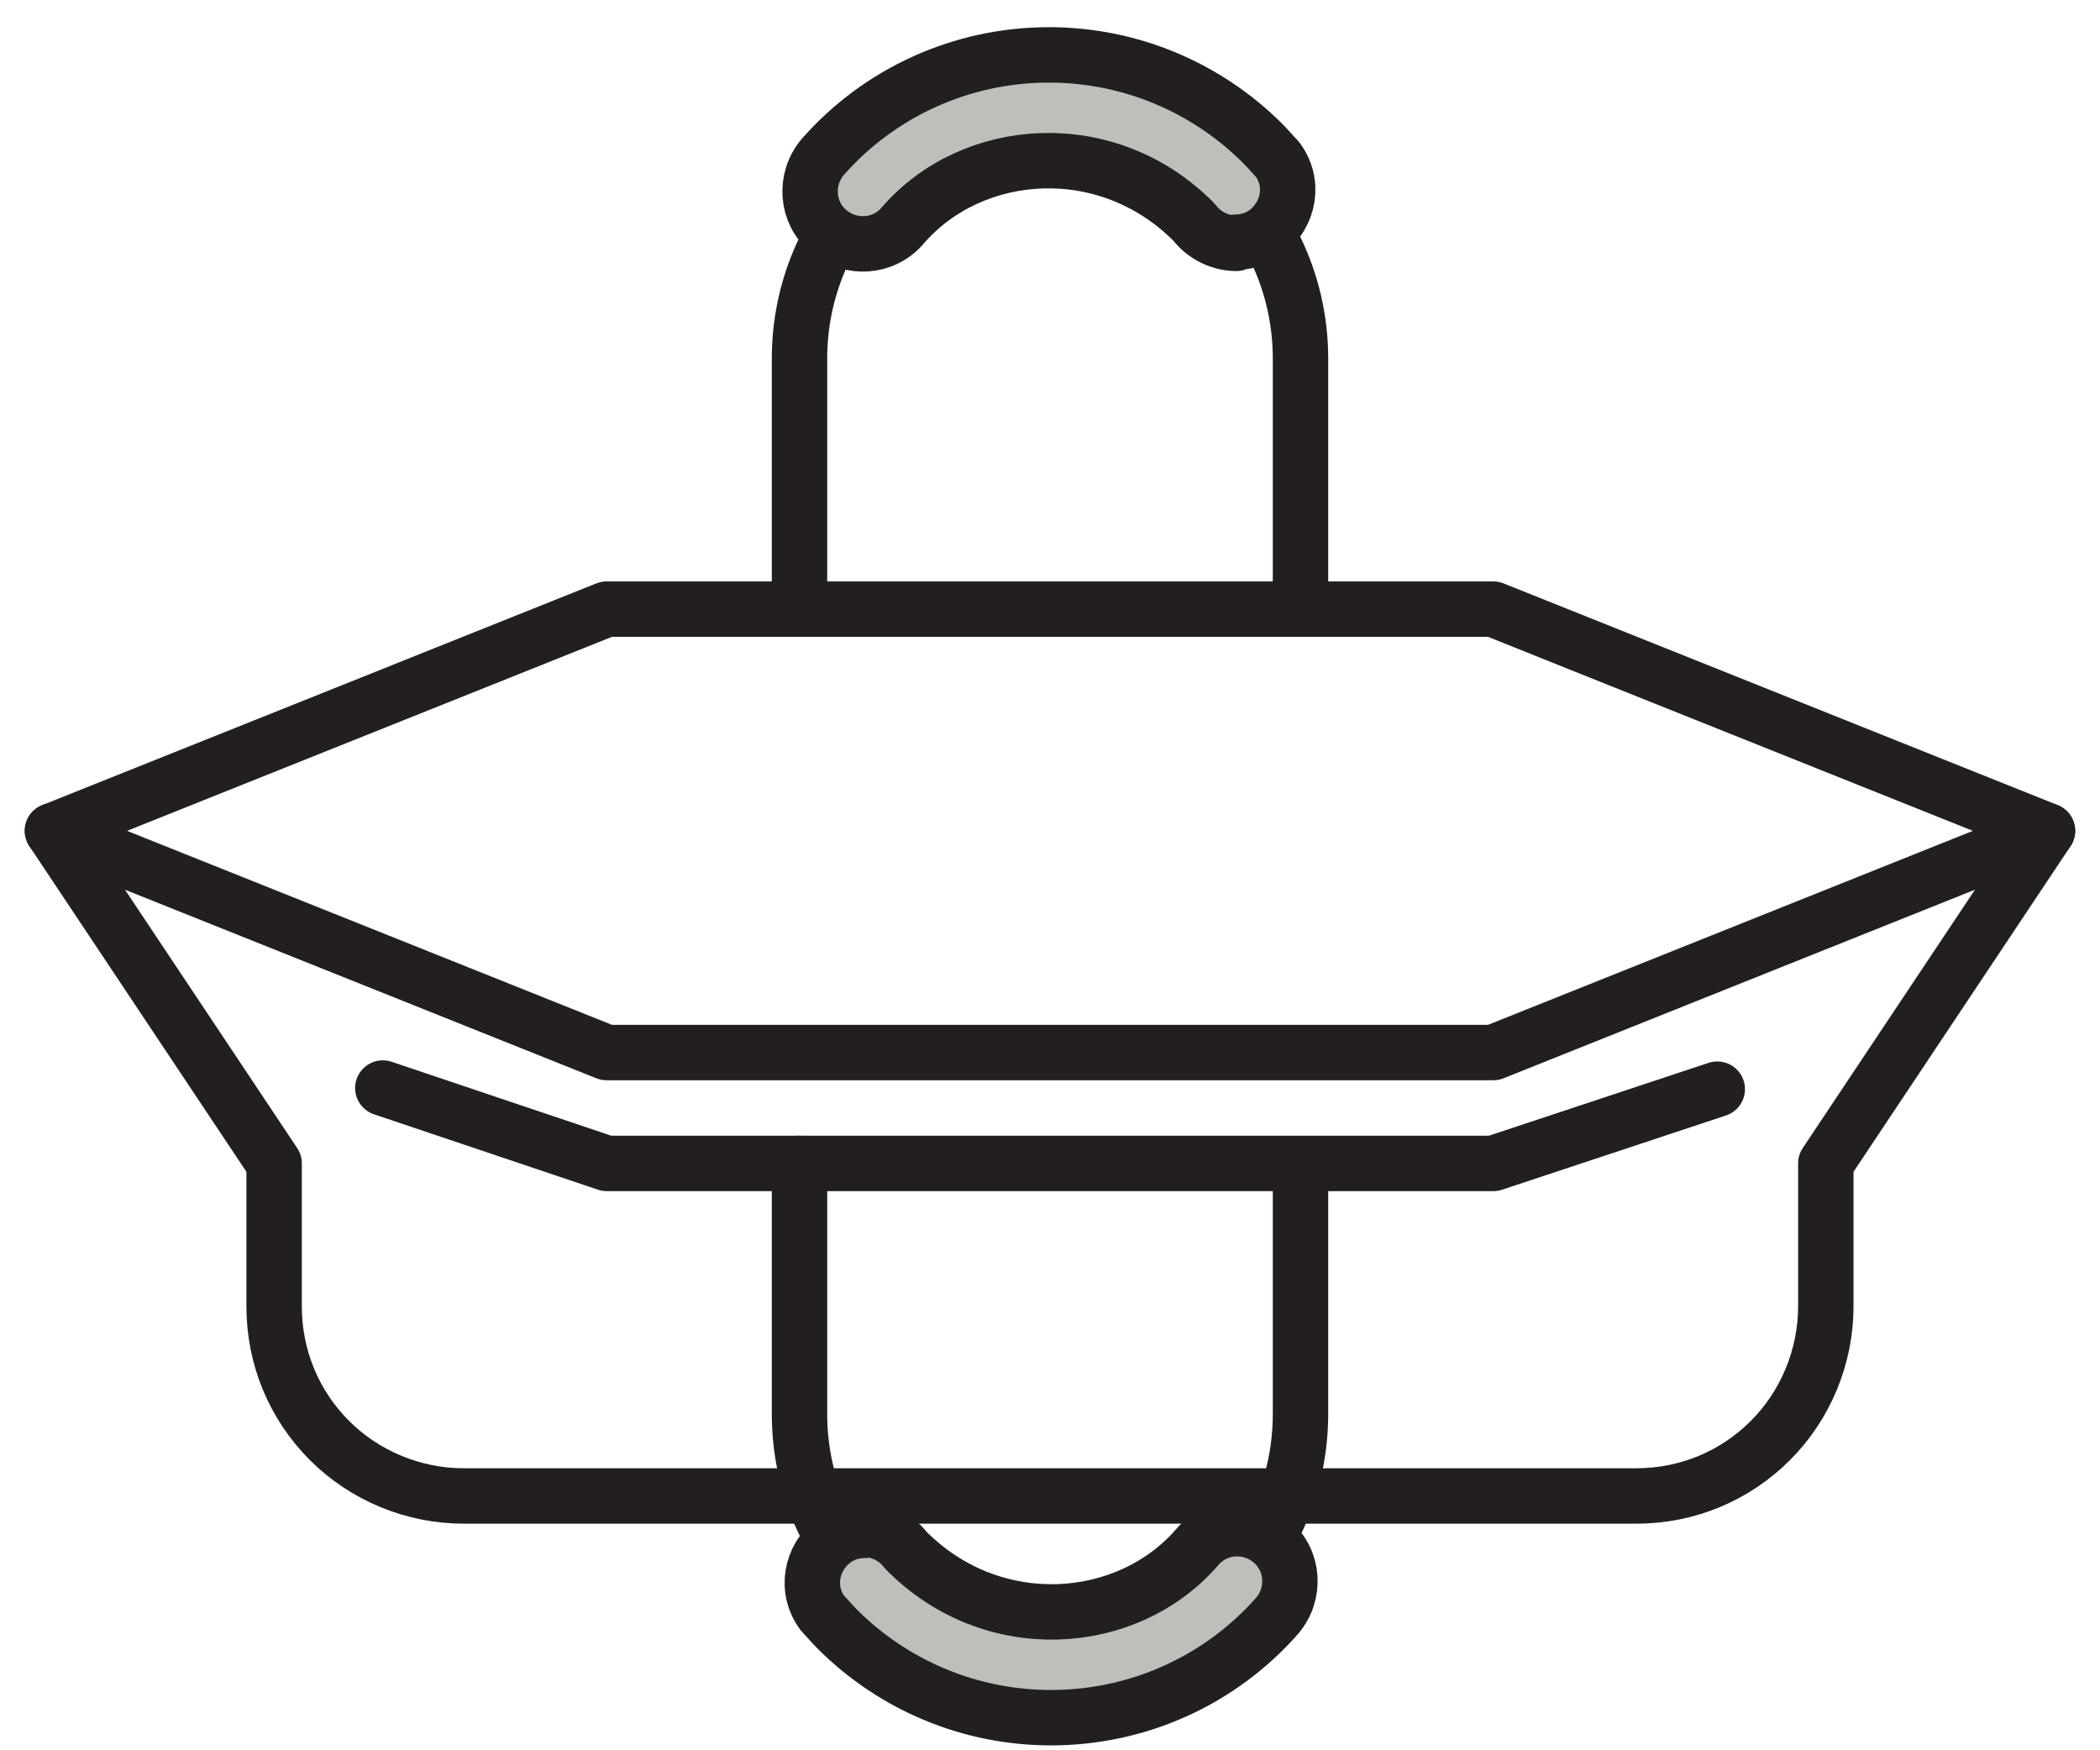
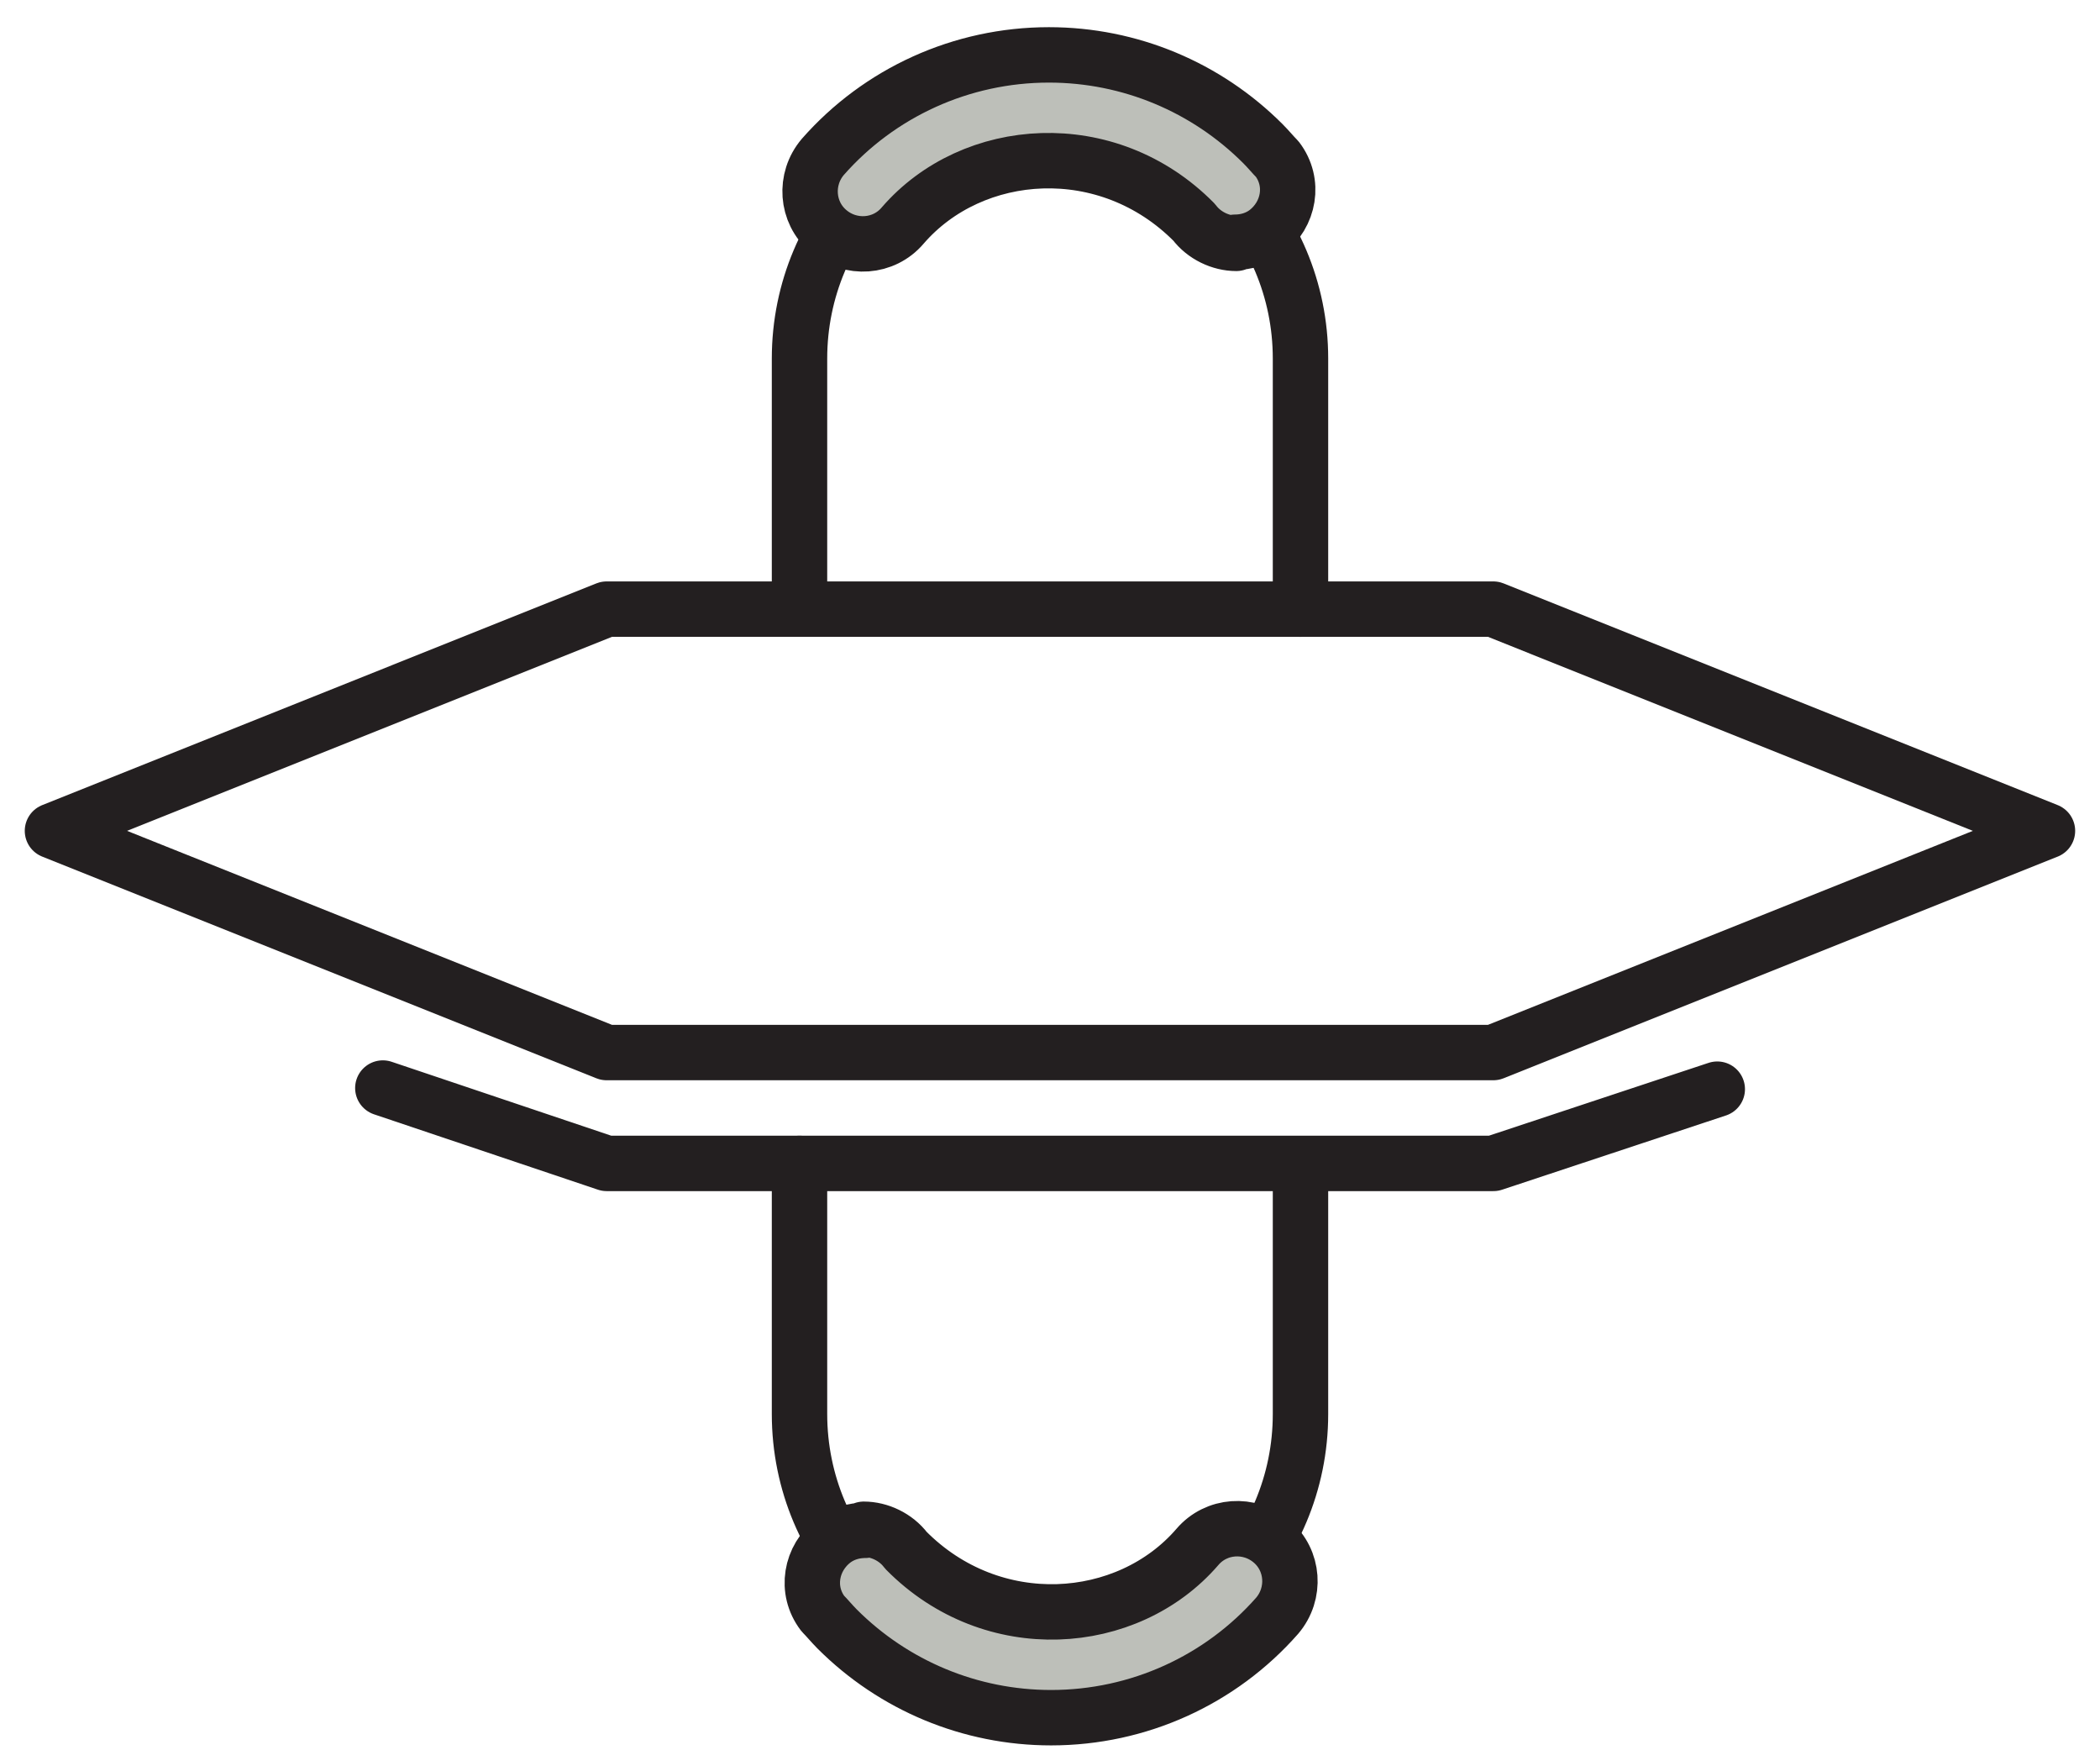
<svg xmlns="http://www.w3.org/2000/svg" width="60" height="50" viewBox="0 0 60 50" fill="none">
  <path d="M1.499 23.735L17.332 17.401H42.666L58.499 23.735L42.666 30.068H17.332L1.499 23.735Z" stroke="#231F20" stroke-width="1.583" stroke-linecap="round" stroke-linejoin="round" />
-   <path d="M58.499 23.735L52.166 33.235V37.32C52.166 38.745 51.596 40.139 50.582 41.152C49.569 42.165 48.207 42.735 46.751 42.735H13.247C11.822 42.735 10.429 42.165 9.415 41.152C8.402 40.139 7.832 38.777 7.832 37.32V33.235L1.499 23.735" stroke="#231F20" stroke-width="1.583" stroke-linecap="round" stroke-linejoin="round" />
  <path d="M37.157 33.647V40.392C37.157 44.351 33.959 47.549 30 47.549C26.042 47.549 22.843 44.351 22.843 40.392V33.235" stroke="#231F20" stroke-width="1.583" stroke-linecap="round" stroke-linejoin="round" />
  <path d="M24.679 43.686C25.123 43.686 25.598 43.907 25.883 44.287C28.353 46.789 32.216 46.504 34.211 44.192C34.75 43.559 35.7 43.496 36.333 44.034C36.966 44.572 37.03 45.522 36.491 46.156C34.876 47.992 32.533 49.069 30.031 49.069C27.72 49.069 25.534 48.151 23.919 46.536C23.761 46.377 23.634 46.219 23.508 46.093C23.001 45.427 23.159 44.509 23.824 44.002C24.078 43.812 24.394 43.717 24.711 43.717L24.679 43.686Z" fill="#BDBFB9" stroke="#231F20" stroke-width="1.583" stroke-linecap="round" stroke-linejoin="round" />
  <path d="M22.843 16.99V10.245C22.843 6.286 26.042 3.088 30 3.088C33.959 3.088 37.157 6.286 37.157 10.245V17.402" stroke="#231F20" stroke-width="1.583" stroke-linecap="round" stroke-linejoin="round" />
  <path d="M35.321 6.952C34.878 6.952 34.403 6.73 34.118 6.35C31.648 3.848 27.784 4.133 25.789 6.445C25.251 7.078 24.301 7.142 23.668 6.603C23.034 6.065 22.971 5.115 23.509 4.482C25.124 2.645 27.468 1.568 29.969 1.568C32.281 1.568 34.466 2.487 36.081 4.102C36.239 4.26 36.366 4.418 36.493 4.545C36.999 5.21 36.841 6.128 36.176 6.635C35.923 6.825 35.606 6.92 35.289 6.92L35.321 6.952Z" fill="#BDBFB9" stroke="#231F20" stroke-width="1.583" stroke-linecap="round" stroke-linejoin="round" />
  <path d="M10.938 31.082L17.335 33.235H42.668L49.065 31.114" stroke="#231F20" stroke-width="1.583" stroke-linecap="round" stroke-linejoin="round" />
</svg>